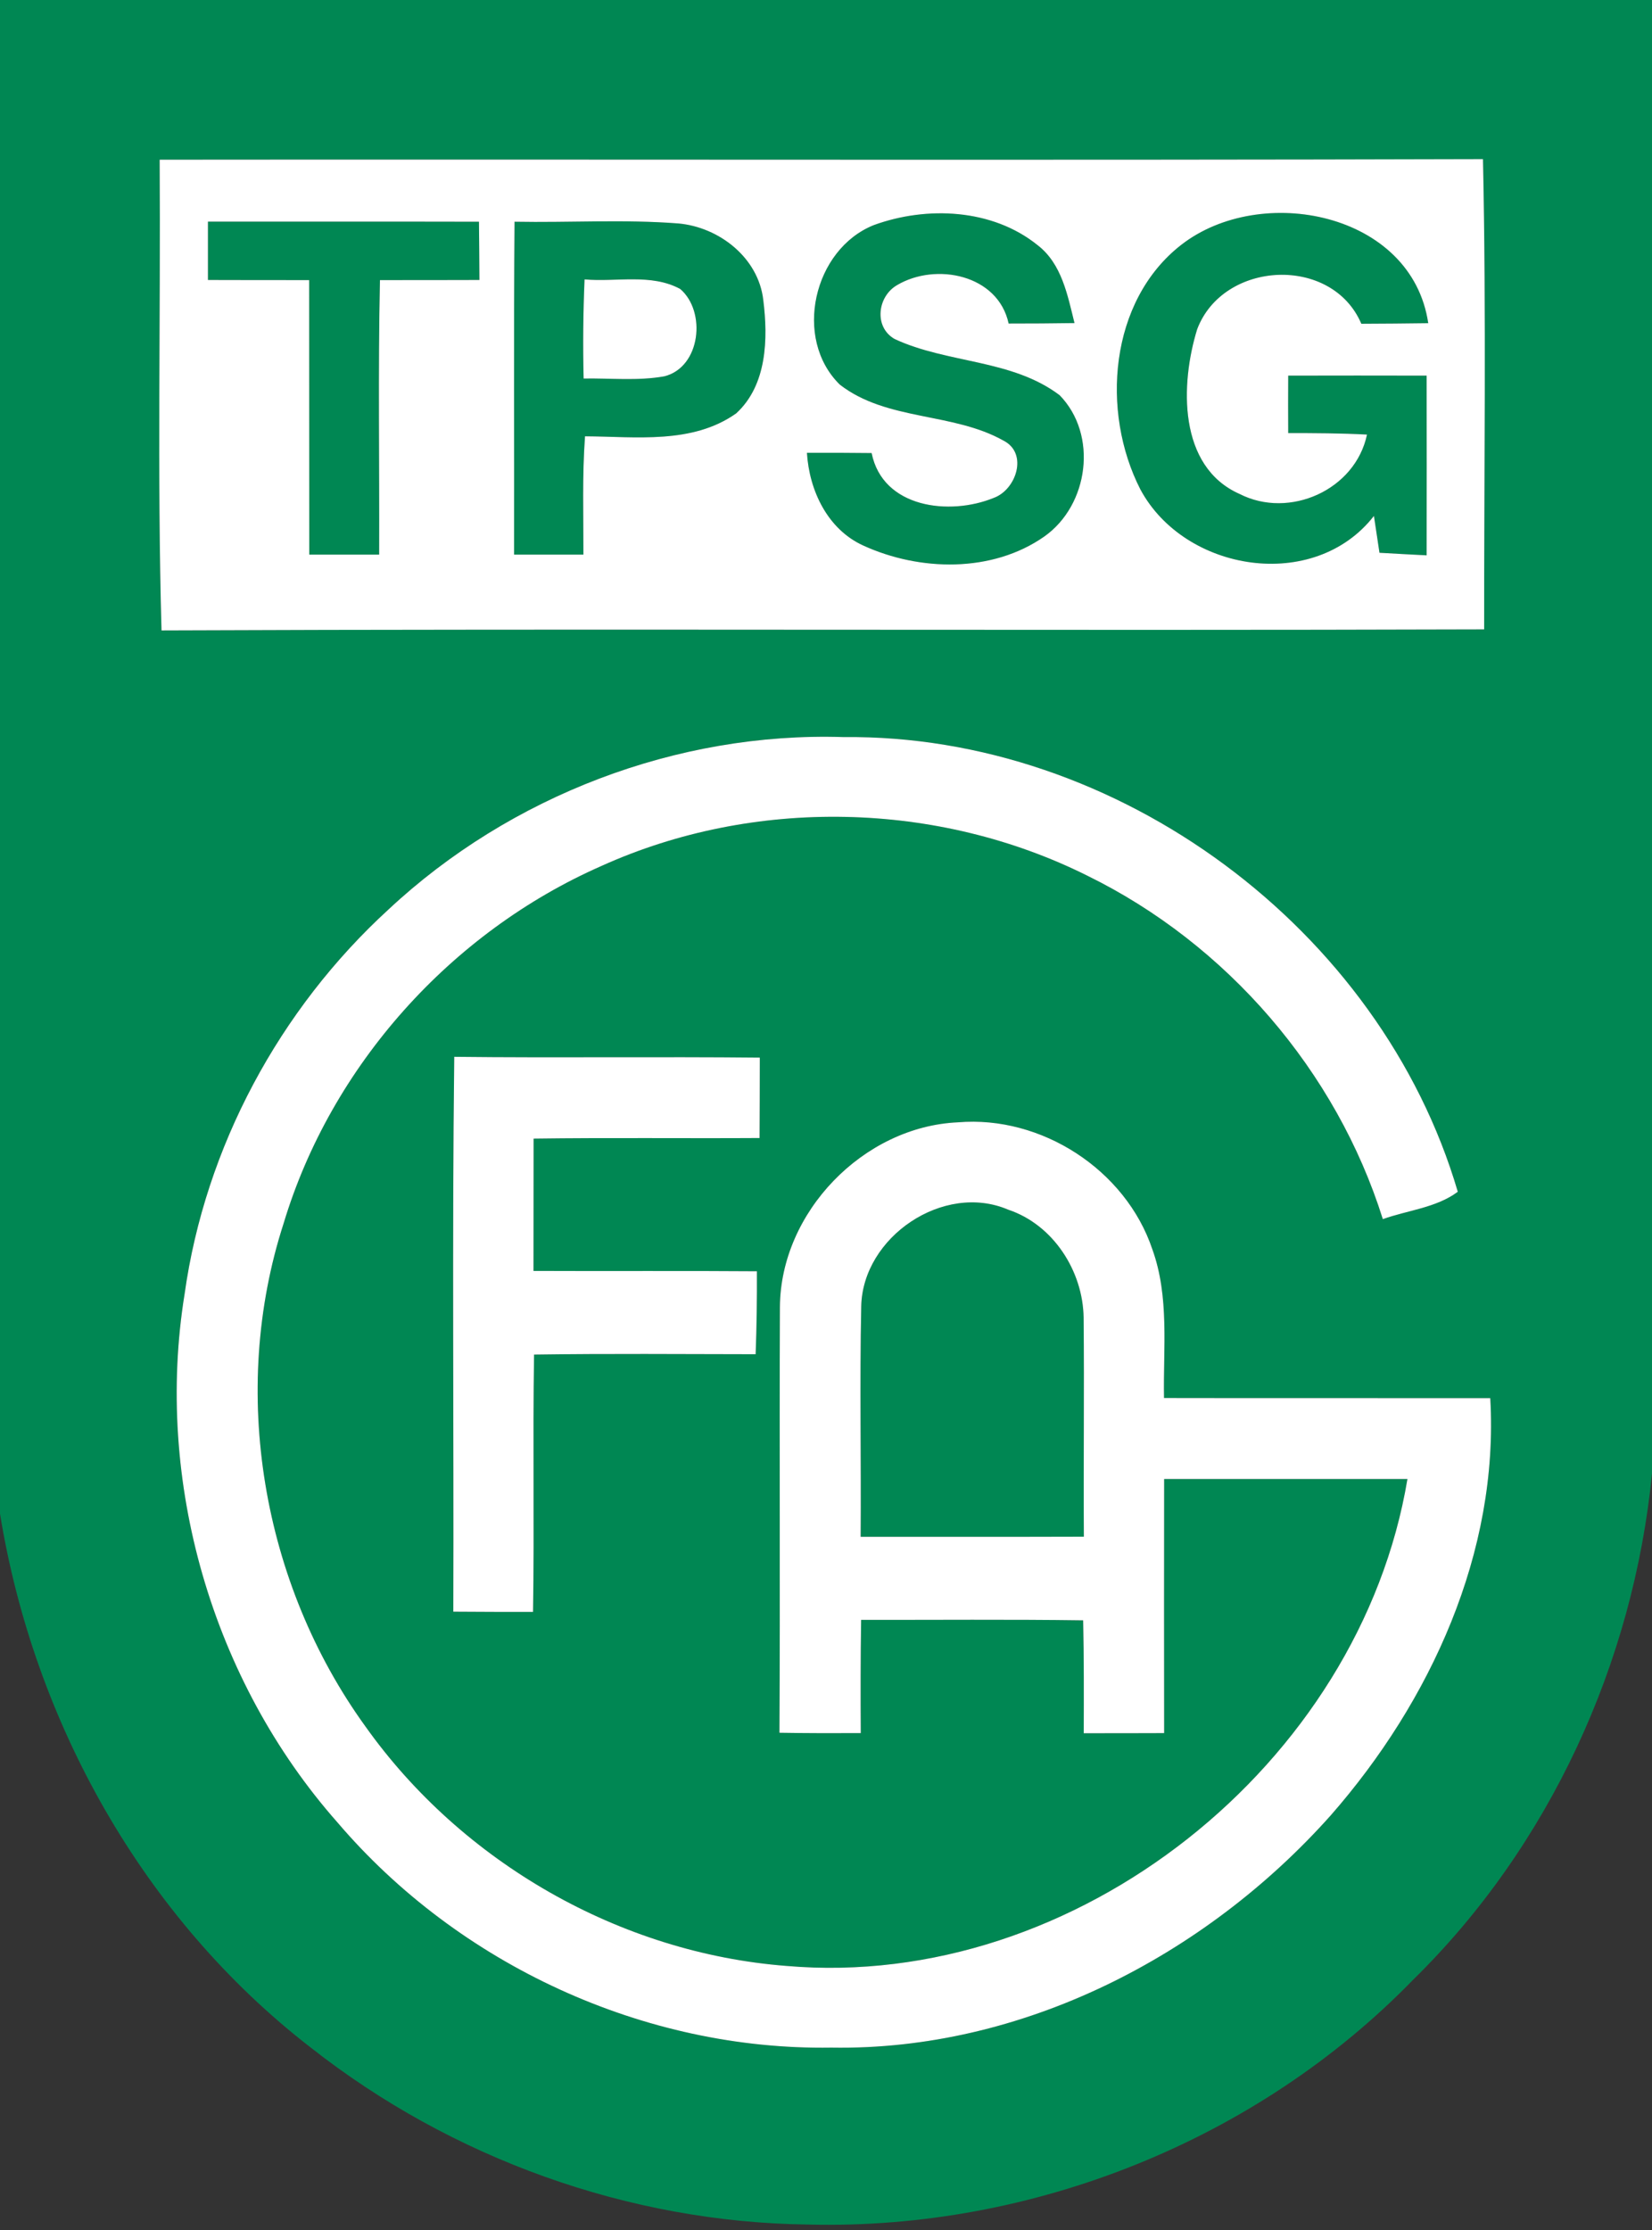
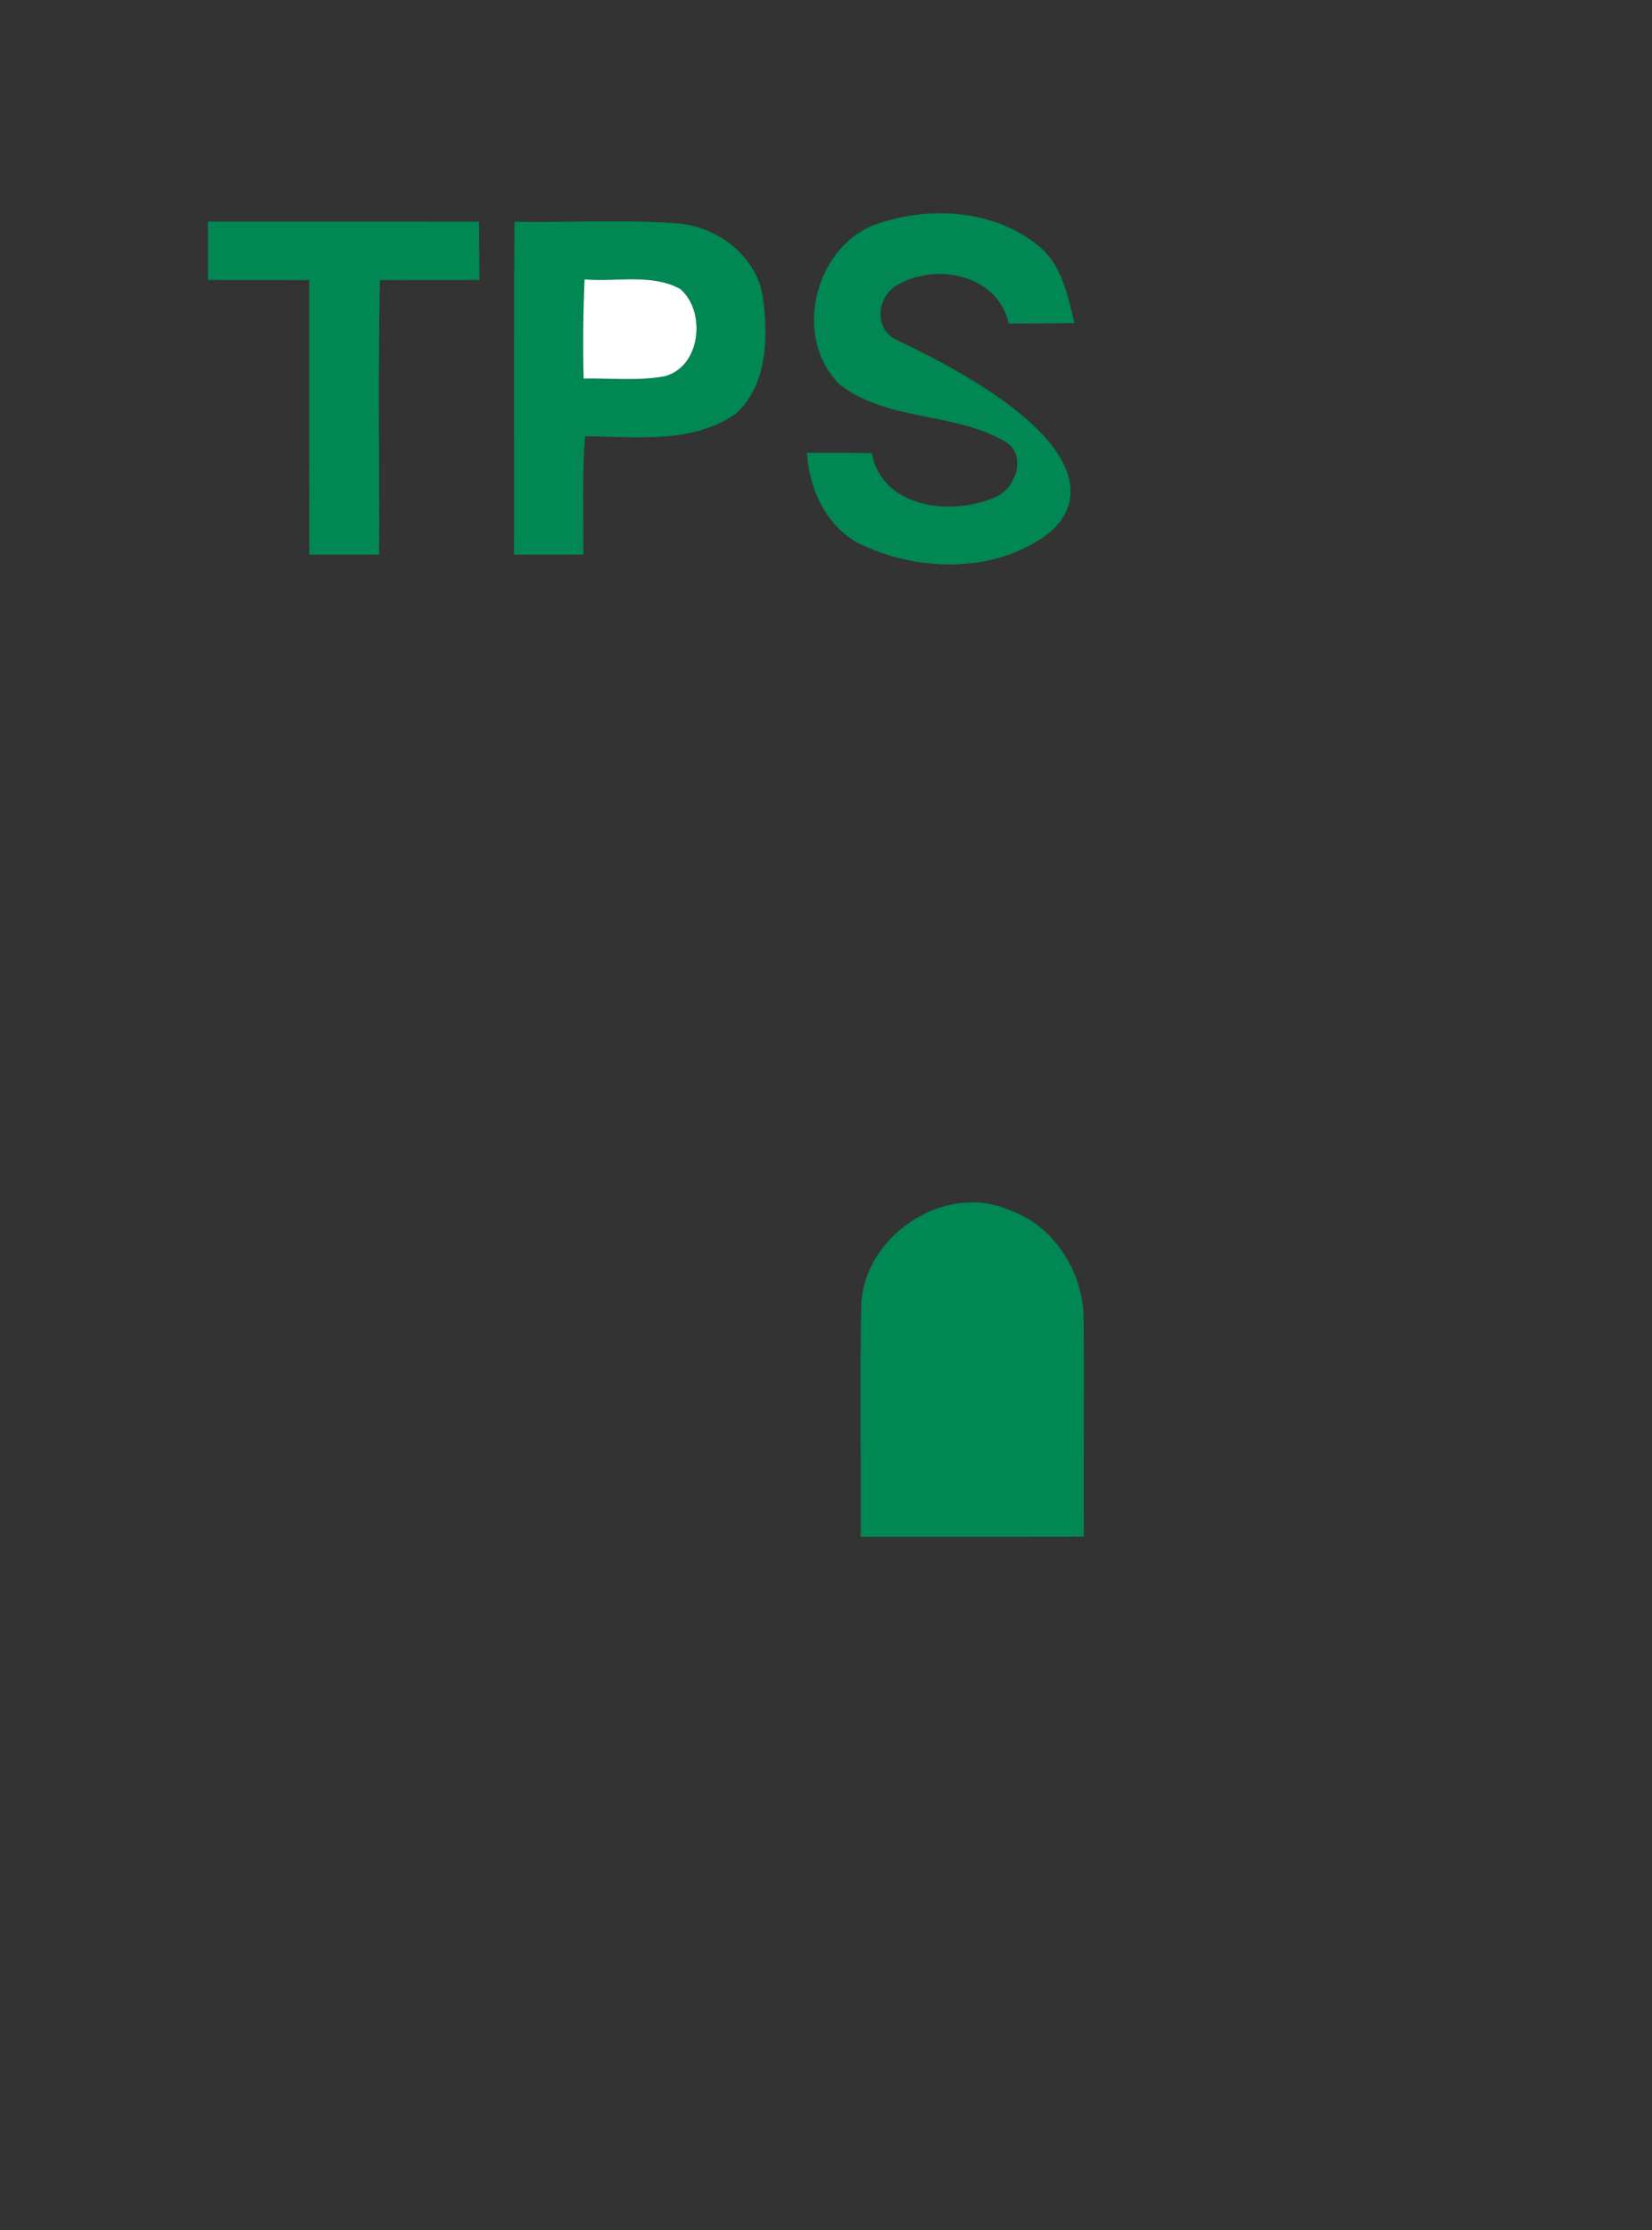
<svg xmlns="http://www.w3.org/2000/svg" width="143pt" height="193pt" viewBox="0 0 143 193" version="1.1">
  <rect x="0" y="0" width="143" height="193" fill="#333333" stroke="none" />
  <g id="#008753ff">
-     <path fill="#008753" opacity="1.00" d=" M 0.00 0.00 L 143.00 0.00 L 143.00 127.52 C 141.39 143.91 134.12 159.77 122.33 171.33 C 108.81 185.24 89.34 193.01 69.97 192.52 C 54.43 192.34 39.08 186.79 26.88 177.19 C 12.39 165.98 2.92 149.01 0.00 131.00 L 0.00 0.00 M 13.82 13.82 C 13.91 27.40 13.60 40.99 13.98 54.56 C 52.14 54.40 90.31 54.59 128.47 54.47 C 128.46 40.90 128.66 27.33 128.37 13.77 C 90.19 13.88 52.00 13.78 13.82 13.82 M 33.65 78.69 C 24.19 87.34 17.76 99.27 15.98 111.98 C 13.36 128.17 18.35 145.43 29.21 157.72 C 39.71 170.03 55.76 177.46 71.96 177.21 C 88.46 177.49 104.34 169.28 115.19 157.11 C 123.83 147.25 129.77 134.32 129.00 121.00 C 119.58 120.99 110.17 121.01 100.76 120.99 C 100.68 116.70 101.24 112.25 99.75 108.12 C 97.44 101.24 90.15 96.52 82.93 97.13 C 74.74 97.49 67.55 104.91 67.51 113.13 C 67.46 125.40 67.54 137.68 67.47 149.96 C 69.82 150.00 72.16 150.00 74.51 149.99 C 74.49 146.72 74.49 143.46 74.54 140.19 C 80.95 140.20 87.36 140.14 93.76 140.23 C 93.83 143.48 93.82 146.74 93.81 150.00 C 96.13 150.00 98.45 150.00 100.77 149.99 C 100.76 142.66 100.76 135.33 100.77 128.00 C 107.79 128.00 114.81 128.00 121.83 128.00 C 117.71 152.67 93.14 172.30 68.09 170.14 C 53.67 169.03 39.99 161.18 31.63 149.41 C 22.69 137.05 19.84 120.43 24.55 105.88 C 28.66 92.23 39.03 80.68 52.05 74.95 C 65.27 68.97 81.15 69.31 94.13 75.79 C 106.20 81.71 115.67 92.68 119.70 105.51 C 121.84 104.74 124.33 104.53 126.19 103.14 C 119.50 80.37 96.75 63.53 73.01 63.79 C 58.61 63.33 44.16 68.88 33.65 78.69 M 39.24 139.48 C 41.54 139.50 43.84 139.50 46.14 139.50 C 46.26 132.08 46.11 124.66 46.23 117.23 C 52.62 117.14 59.02 117.19 65.41 117.20 C 65.50 114.81 65.53 112.42 65.52 110.02 C 59.07 109.97 52.63 110.02 46.18 109.99 C 46.19 106.17 46.18 102.36 46.19 98.54 C 52.71 98.45 59.23 98.53 65.75 98.49 C 65.76 96.17 65.77 93.85 65.77 91.53 C 56.95 91.44 48.14 91.56 39.32 91.46 C 39.13 107.47 39.29 123.48 39.24 139.48 Z" />
    <path fill="#008753" opacity="1.00" d=" M 18.00 19.18 C 25.82 19.19 33.64 19.17 41.46 19.19 C 41.48 20.87 41.49 22.55 41.50 24.23 C 38.63 24.24 35.76 24.24 32.89 24.24 C 32.72 32.15 32.85 40.08 32.82 48.00 C 30.80 48.00 28.78 48.00 26.77 48.00 C 26.76 40.08 26.77 32.16 26.76 24.24 C 23.84 24.24 20.92 24.24 18.00 24.23 C 18.00 22.55 18.00 20.87 18.00 19.18 Z" />
    <path fill="#008753" opacity="1.00" d=" M 44.54 19.19 C 49.27 19.28 54.01 18.97 58.73 19.34 C 62.26 19.66 65.65 22.31 66.07 25.96 C 66.49 29.31 66.40 33.33 63.72 35.78 C 59.91 38.47 55.02 37.78 50.64 37.76 C 50.39 41.17 50.51 44.59 50.50 48.00 C 48.50 48.00 46.50 48.00 44.50 48.00 C 44.52 38.40 44.46 28.79 44.54 19.19 M 50.60 24.18 C 50.48 27.04 50.45 29.90 50.52 32.76 C 52.84 32.72 55.20 32.98 57.50 32.57 C 60.67 31.78 61.15 26.94 58.88 25.01 C 56.36 23.64 53.33 24.43 50.60 24.18 Z" />
-     <path fill="#008753" opacity="1.00" d=" M 75.64 19.48 C 80.23 17.81 85.91 18.06 89.82 21.22 C 91.91 22.83 92.41 25.55 93.01 27.96 C 91.10 27.99 89.21 28.00 87.31 28.00 C 86.39 23.74 80.99 22.70 77.66 24.67 C 75.95 25.65 75.62 28.30 77.44 29.34 C 82.01 31.47 87.57 31.07 91.72 34.20 C 95.06 37.62 94.25 43.71 90.40 46.43 C 85.89 49.59 79.61 49.45 74.72 47.21 C 71.63 45.80 70.05 42.45 69.85 39.19 C 71.72 39.18 73.59 39.19 75.45 39.21 C 76.41 43.98 82.21 44.65 86.02 43.09 C 87.96 42.39 89.02 39.25 86.88 38.14 C 82.48 35.66 76.78 36.45 72.70 33.29 C 68.63 29.31 70.41 21.57 75.64 19.48 Z" />
-     <path fill="#008753" opacity="1.00" d=" M 102.25 21.19 C 109.14 15.83 122.21 18.37 123.63 27.97 C 121.70 28.00 119.77 28.01 117.84 28.02 C 115.30 22.07 105.89 22.53 103.63 28.49 C 102.17 33.21 101.95 40.38 107.30 42.75 C 111.61 44.95 117.32 42.41 118.33 37.61 C 116.06 37.49 113.78 37.48 111.51 37.48 C 111.50 35.82 111.50 34.17 111.51 32.51 C 115.50 32.50 119.49 32.50 123.49 32.51 C 123.50 37.70 123.50 42.88 123.49 48.06 C 122.13 47.99 120.77 47.92 119.41 47.84 C 119.29 47.05 119.05 45.45 118.93 44.65 C 113.75 51.30 102.55 49.51 98.71 42.35 C 95.28 35.64 96.01 26.05 102.25 21.19 Z" />
+     <path fill="#008753" opacity="1.00" d=" M 75.64 19.48 C 80.23 17.81 85.91 18.06 89.82 21.22 C 91.91 22.83 92.41 25.55 93.01 27.96 C 91.10 27.99 89.21 28.00 87.31 28.00 C 86.39 23.74 80.99 22.70 77.66 24.67 C 75.95 25.65 75.62 28.30 77.44 29.34 C 95.06 37.62 94.25 43.71 90.40 46.43 C 85.89 49.59 79.61 49.45 74.72 47.21 C 71.63 45.80 70.05 42.45 69.85 39.19 C 71.72 39.18 73.59 39.19 75.45 39.21 C 76.41 43.98 82.21 44.65 86.02 43.09 C 87.96 42.39 89.02 39.25 86.88 38.14 C 82.48 35.66 76.78 36.45 72.70 33.29 C 68.63 29.31 70.41 21.57 75.64 19.48 Z" />
    <path fill="#008753" opacity="1.00" d=" M 74.55 113.06 C 74.67 107.04 81.69 102.30 87.27 104.69 C 91.17 105.99 93.74 110.00 93.80 114.03 C 93.86 120.35 93.78 126.67 93.82 132.99 C 87.38 133.01 80.94 133.00 74.50 133.00 C 74.55 126.35 74.41 119.70 74.55 113.06 Z" />
  </g>
  <g id="#ffffffff">
-     <path fill="#ffffff" opacity="1.00" d=" M 13.82 13.82 C 52.00 13.78 90.19 13.88 128.37 13.77 C 128.66 27.33 128.46 40.90 128.47 54.47 C 90.31 54.59 52.14 54.40 13.98 54.56 C 13.60 40.99 13.91 27.40 13.82 13.82 M 18.00 19.18 C 18.00 20.87 18.00 22.55 18.00 24.23 C 20.92 24.24 23.84 24.24 26.76 24.24 C 26.77 32.16 26.76 40.08 26.77 48.00 C 28.78 48.00 30.80 48.00 32.82 48.00 C 32.85 40.08 32.72 32.15 32.89 24.24 C 35.76 24.24 38.63 24.24 41.50 24.23 C 41.49 22.55 41.48 20.87 41.46 19.19 C 33.64 19.17 25.82 19.19 18.00 19.18 M 44.54 19.19 C 44.46 28.79 44.52 38.40 44.50 48.00 C 46.50 48.00 48.50 48.00 50.50 48.00 C 50.51 44.59 50.39 41.17 50.64 37.76 C 55.02 37.78 59.91 38.47 63.72 35.78 C 66.40 33.33 66.49 29.31 66.07 25.96 C 65.65 22.31 62.26 19.66 58.73 19.34 C 54.01 18.97 49.27 19.28 44.54 19.19 M 75.64 19.48 C 70.41 21.57 68.63 29.31 72.70 33.29 C 76.78 36.45 82.48 35.66 86.88 38.14 C 89.02 39.25 87.96 42.39 86.02 43.09 C 82.21 44.65 76.41 43.98 75.45 39.21 C 73.59 39.19 71.72 39.18 69.85 39.19 C 70.05 42.45 71.63 45.80 74.72 47.21 C 79.61 49.45 85.89 49.59 90.40 46.43 C 94.25 43.71 95.06 37.62 91.72 34.20 C 87.57 31.07 82.01 31.47 77.44 29.34 C 75.62 28.30 75.95 25.65 77.66 24.67 C 80.99 22.70 86.39 23.74 87.31 28.00 C 89.21 28.00 91.10 27.99 93.01 27.96 C 92.41 25.55 91.91 22.83 89.82 21.22 C 85.91 18.06 80.23 17.81 75.64 19.48 M 102.25 21.19 C 96.01 26.05 95.28 35.64 98.71 42.35 C 102.55 49.51 113.75 51.30 118.93 44.65 C 119.05 45.45 119.29 47.05 119.41 47.84 C 120.77 47.92 122.13 47.99 123.49 48.06 C 123.50 42.88 123.50 37.70 123.49 32.51 C 119.49 32.50 115.50 32.50 111.51 32.51 C 111.50 34.17 111.50 35.82 111.51 37.48 C 113.78 37.48 116.06 37.49 118.33 37.61 C 117.32 42.41 111.61 44.95 107.30 42.75 C 101.95 40.38 102.17 33.21 103.63 28.49 C 105.89 22.53 115.30 22.07 117.84 28.02 C 119.77 28.01 121.70 28.00 123.63 27.97 C 122.21 18.37 109.14 15.83 102.25 21.19 Z" />
    <path fill="#ffffff" opacity="1.00" d=" M 50.60 24.18 C 53.33 24.43 56.36 23.64 58.88 25.01 C 61.15 26.94 60.67 31.78 57.50 32.57 C 55.20 32.98 52.84 32.72 50.52 32.76 C 50.45 29.90 50.48 27.04 50.60 24.18 Z" />
-     <path fill="#ffffff" opacity="1.00" d=" M 33.65 78.69 C 44.16 68.88 58.61 63.33 73.01 63.79 C 96.75 63.53 119.50 80.37 126.19 103.14 C 124.33 104.53 121.84 104.74 119.70 105.51 C 115.67 92.68 106.20 81.71 94.13 75.79 C 81.15 69.31 65.27 68.97 52.05 74.95 C 39.03 80.68 28.66 92.23 24.55 105.88 C 19.84 120.43 22.69 137.05 31.63 149.41 C 39.99 161.18 53.67 169.03 68.09 170.14 C 93.14 172.30 117.71 152.67 121.83 128.00 C 114.81 128.00 107.79 128.00 100.77 128.00 C 100.76 135.33 100.76 142.66 100.77 149.99 C 98.45 150.00 96.13 150.00 93.81 150.00 C 93.82 146.74 93.83 143.48 93.76 140.23 C 87.36 140.14 80.95 140.20 74.54 140.19 C 74.49 143.46 74.49 146.72 74.51 149.99 C 72.16 150.00 69.82 150.00 67.47 149.96 C 67.54 137.68 67.46 125.40 67.51 113.13 C 67.55 104.91 74.74 97.49 82.93 97.13 C 90.15 96.52 97.44 101.24 99.75 108.12 C 101.24 112.25 100.68 116.70 100.76 120.99 C 110.17 121.01 119.58 120.99 129.00 121.00 C 129.77 134.32 123.83 147.25 115.19 157.11 C 104.34 169.28 88.46 177.49 71.96 177.21 C 55.76 177.46 39.71 170.03 29.21 157.72 C 18.35 145.43 13.36 128.17 15.98 111.98 C 17.76 99.27 24.19 87.34 33.65 78.69 M 74.55 113.06 C 74.41 119.70 74.55 126.35 74.50 133.00 C 80.94 133.00 87.38 133.01 93.82 132.99 C 93.78 126.67 93.86 120.35 93.80 114.03 C 93.74 110.00 91.17 105.99 87.27 104.69 C 81.69 102.30 74.67 107.04 74.55 113.06 Z" />
-     <path fill="#ffffff" opacity="1.00" d=" M 39.24 139.48 C 39.29 123.48 39.13 107.47 39.32 91.46 C 48.14 91.56 56.95 91.44 65.77 91.53 C 65.77 93.85 65.76 96.17 65.75 98.49 C 59.23 98.53 52.71 98.45 46.19 98.54 C 46.18 102.36 46.19 106.17 46.18 109.99 C 52.63 110.02 59.07 109.97 65.52 110.02 C 65.53 112.42 65.50 114.81 65.41 117.20 C 59.02 117.19 52.62 117.14 46.23 117.23 C 46.11 124.66 46.26 132.08 46.14 139.50 C 43.84 139.50 41.54 139.50 39.24 139.48 Z" />
  </g>
  <g id="#000000ff">
</g>
</svg>